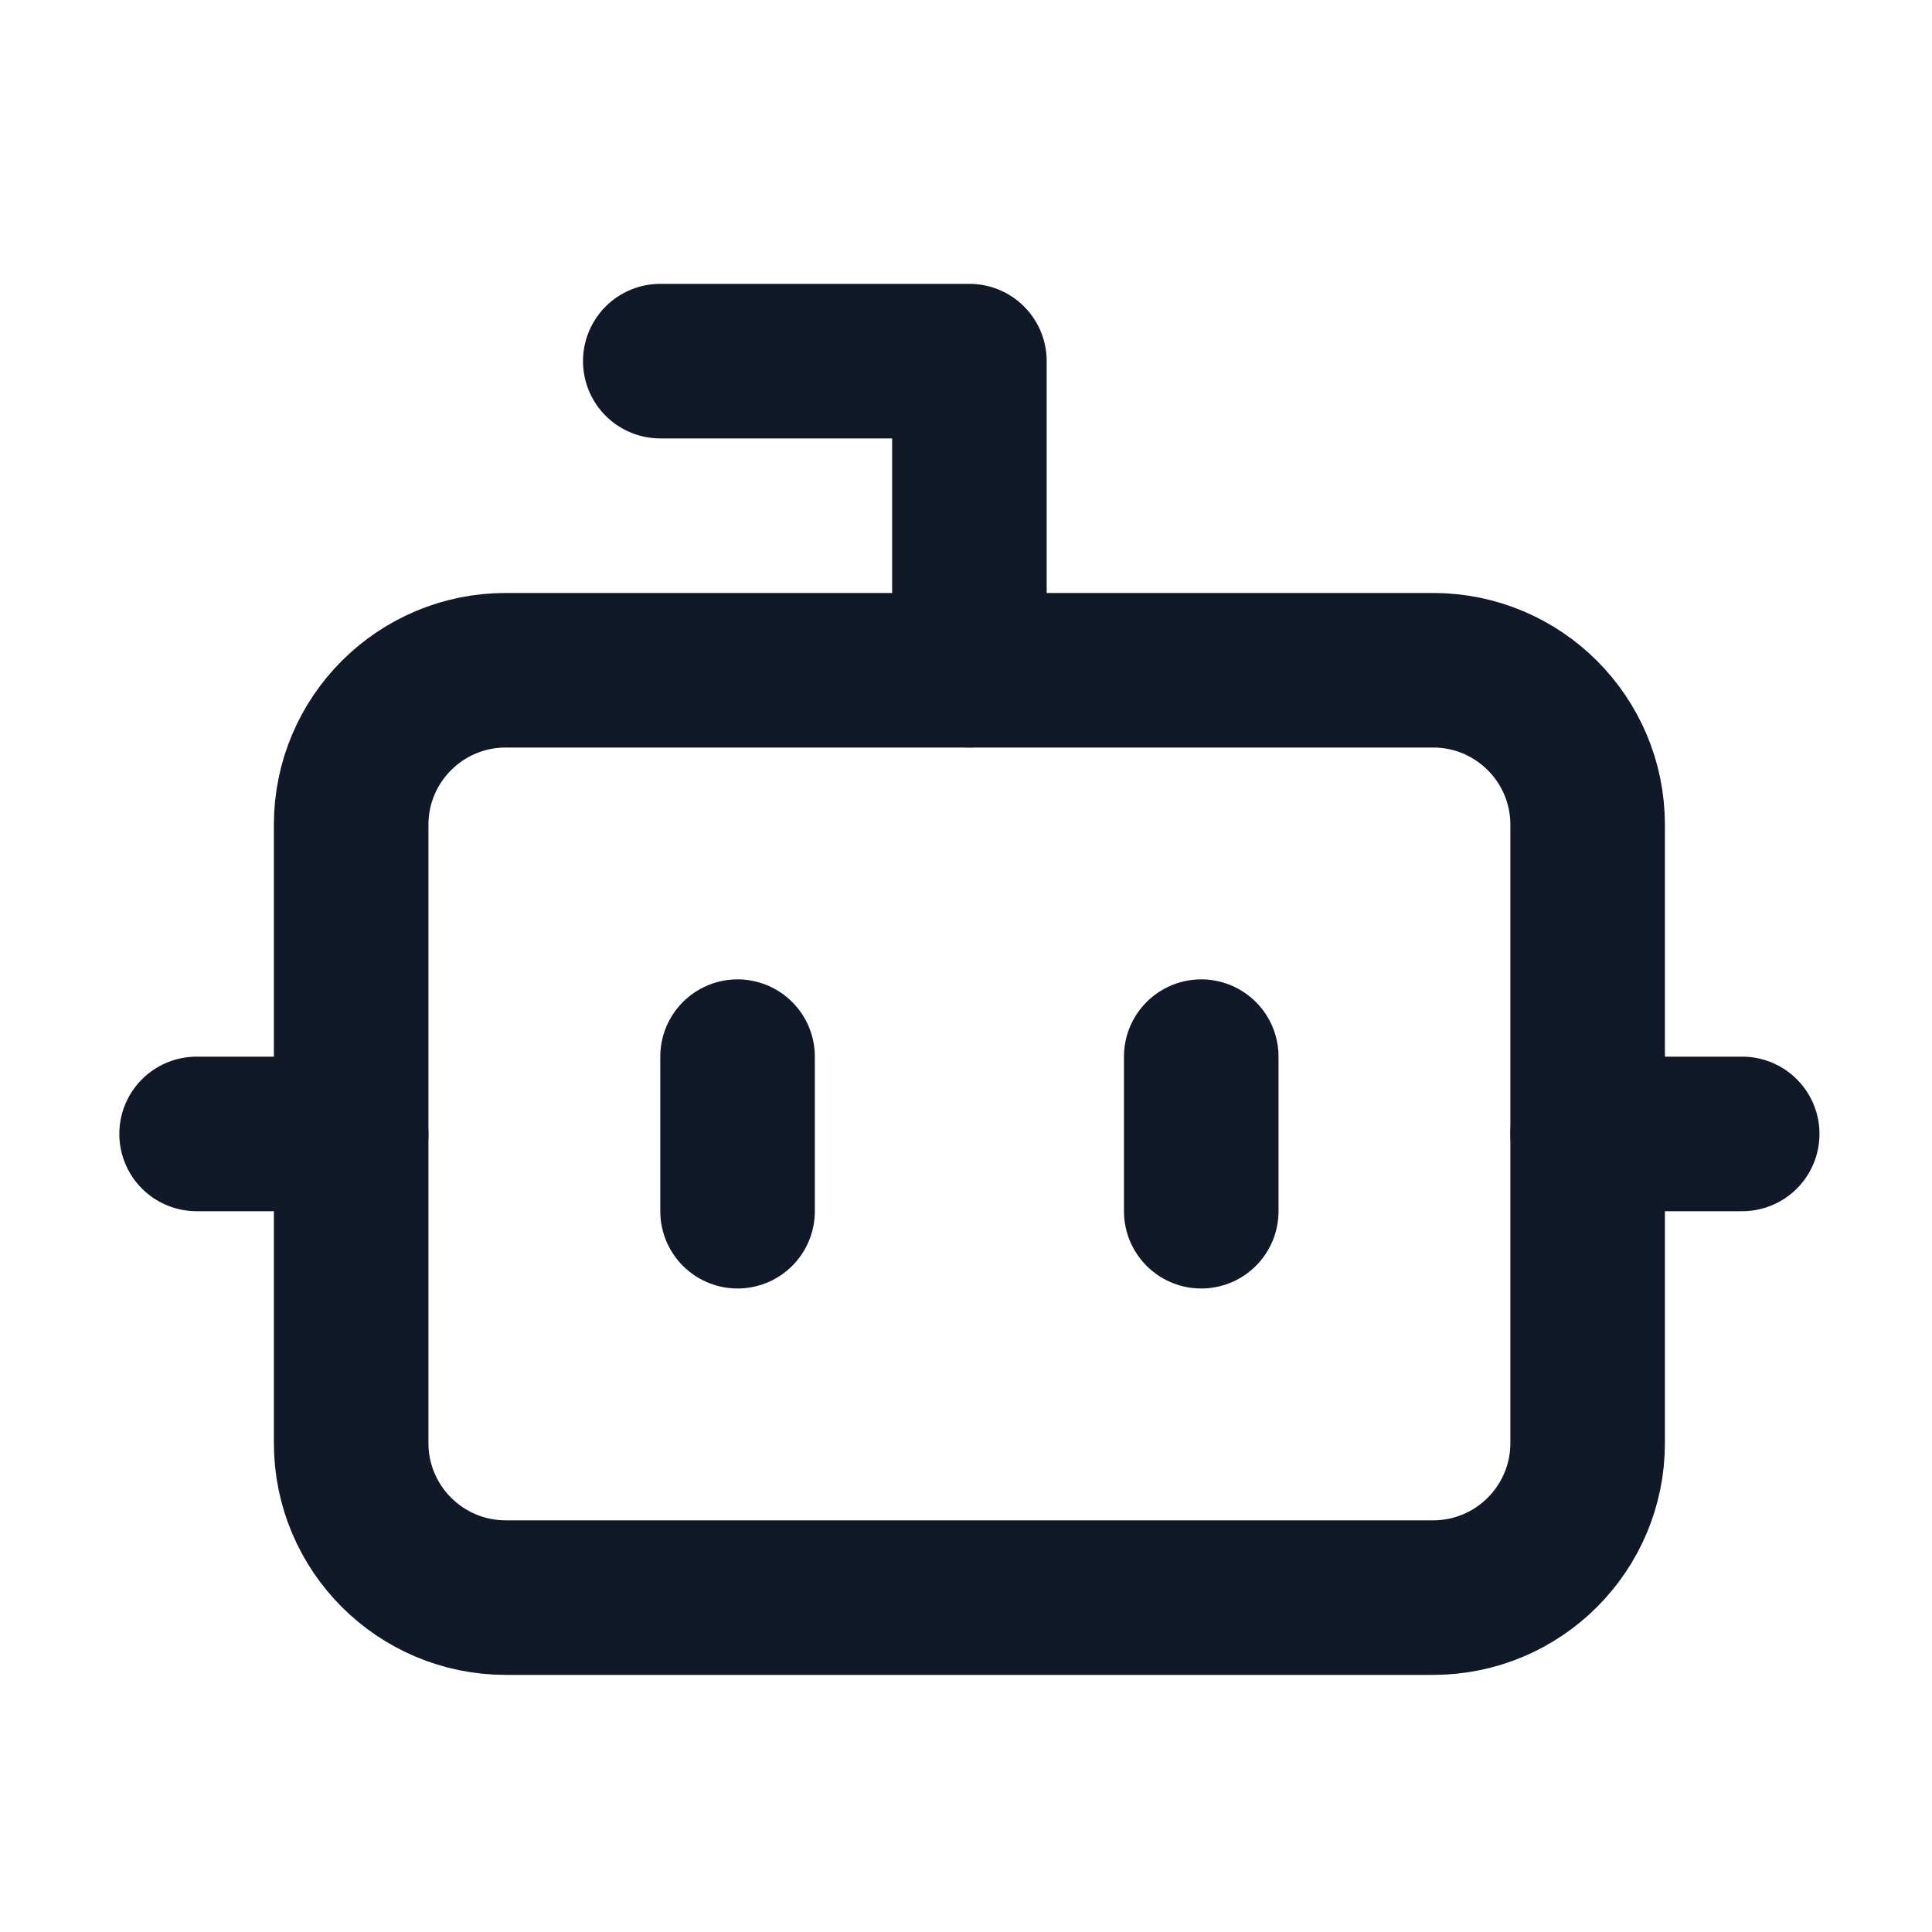
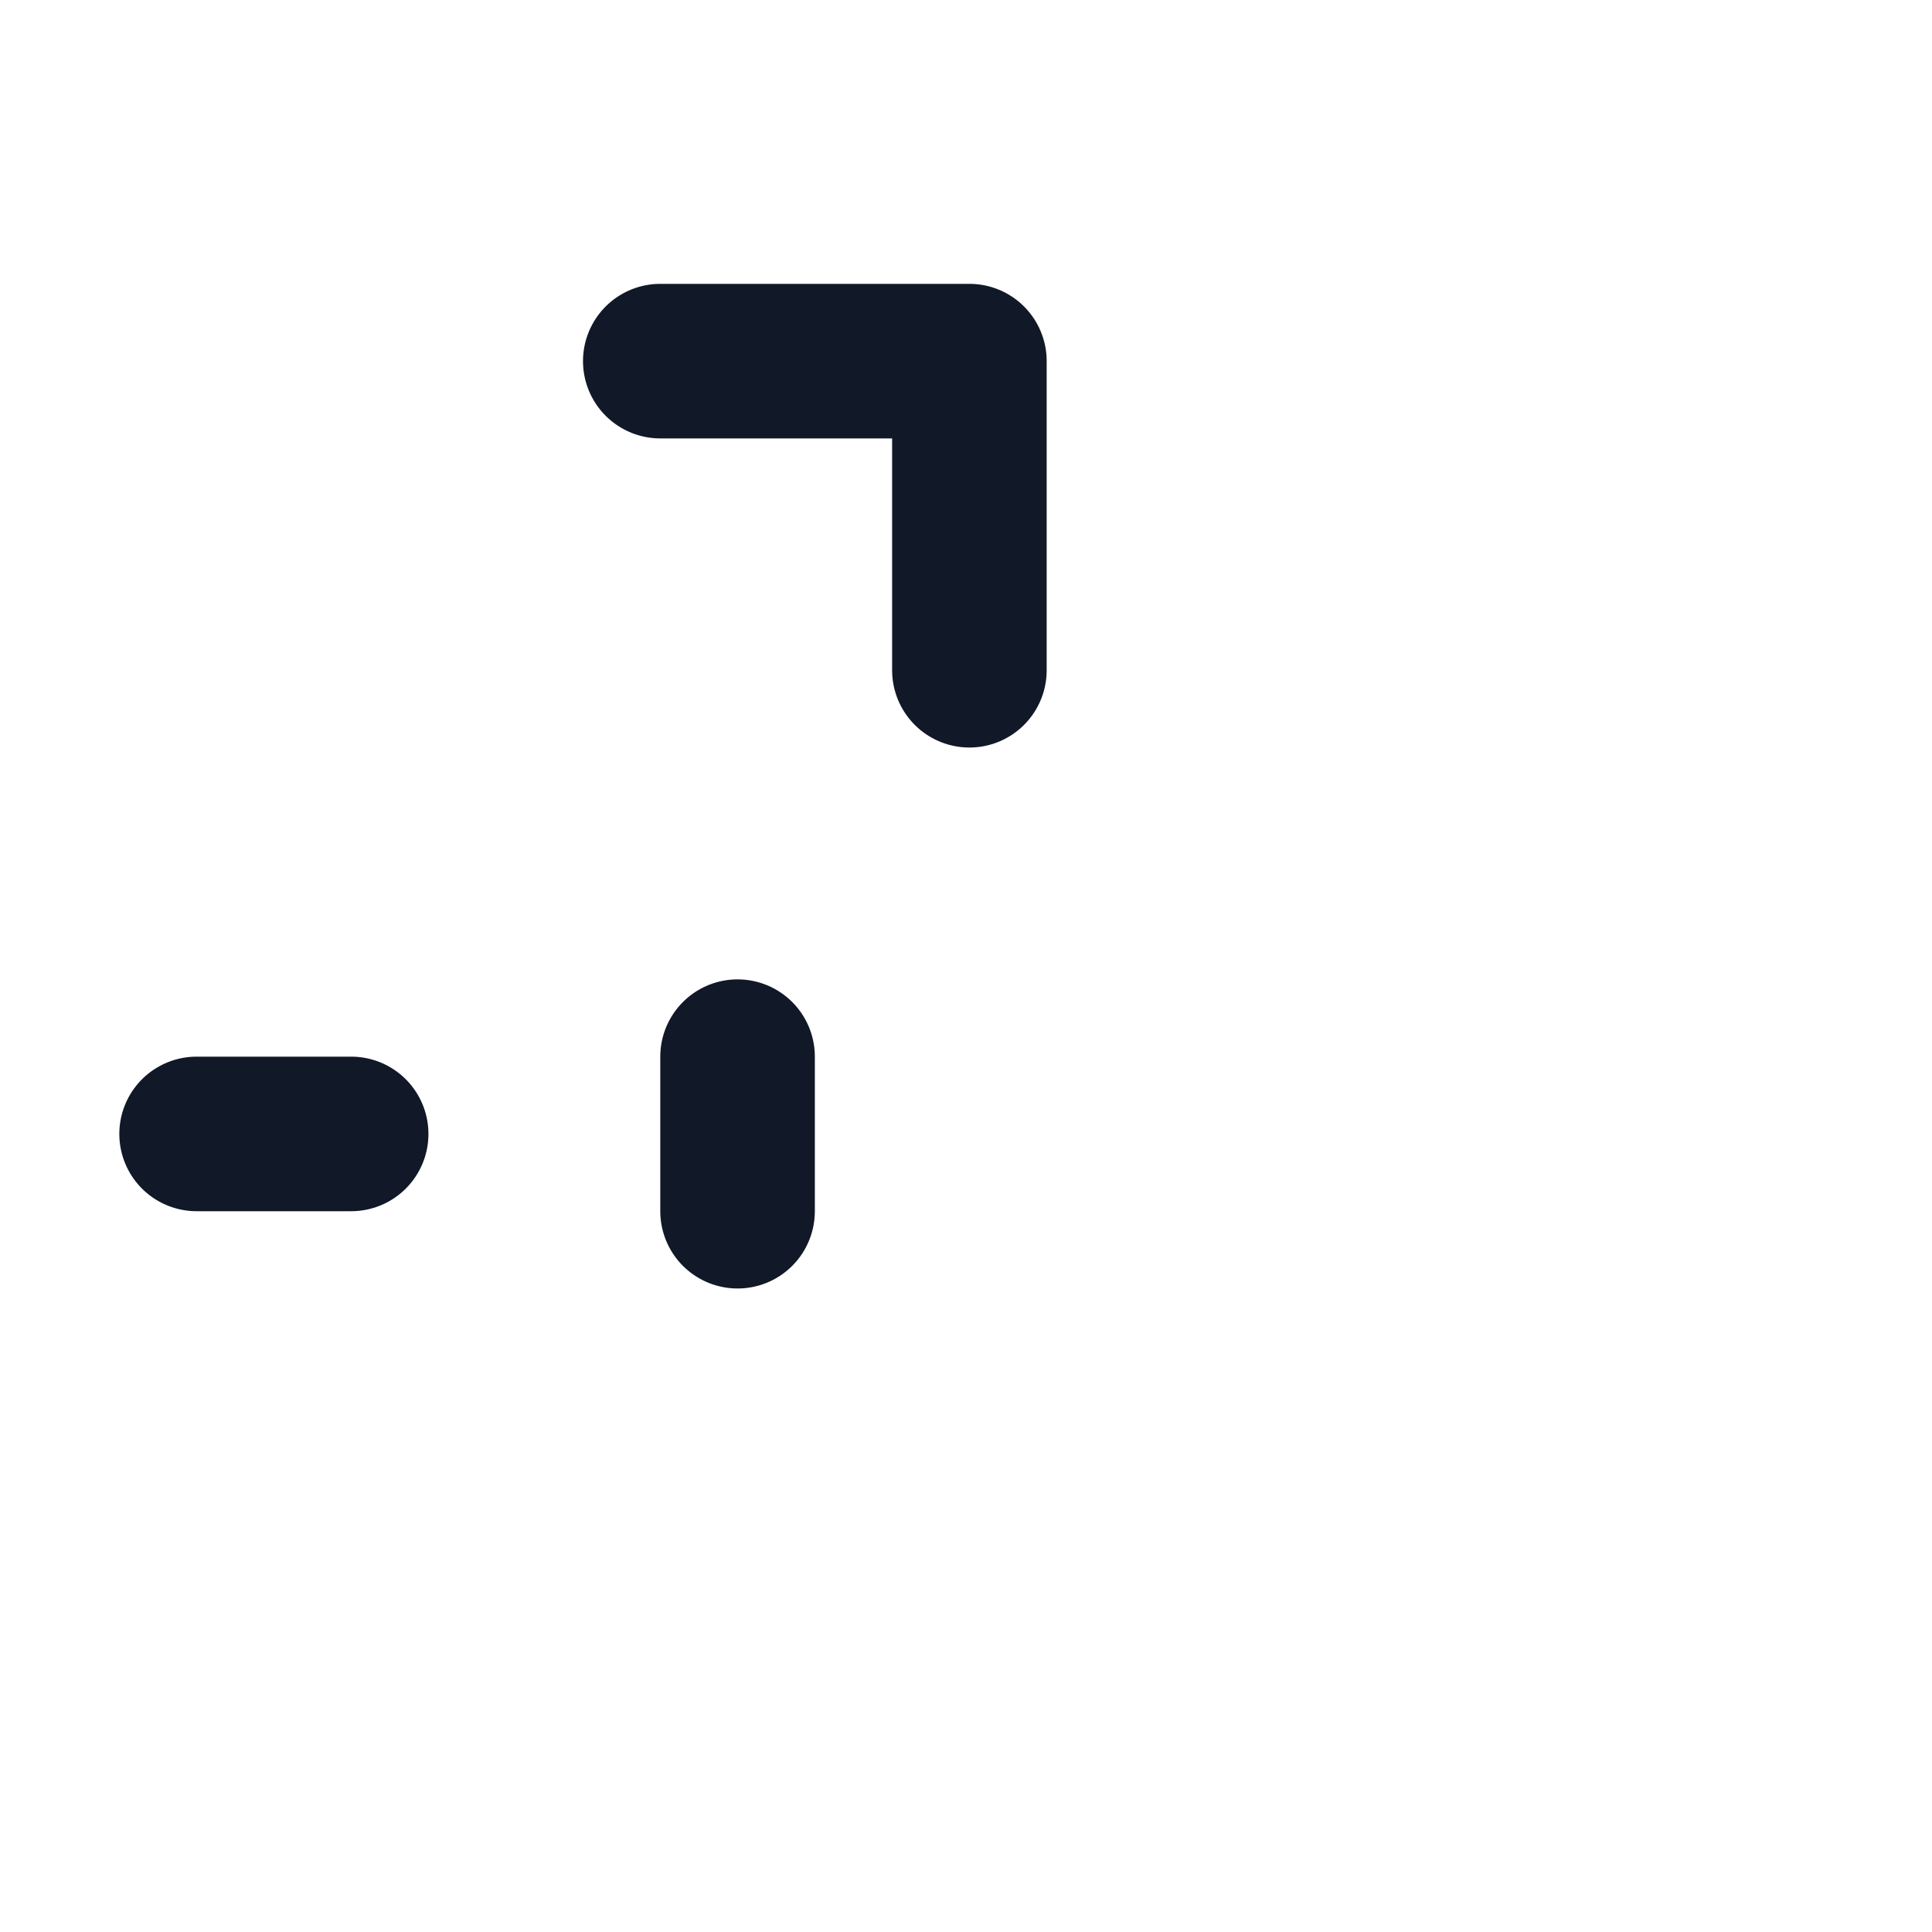
<svg xmlns="http://www.w3.org/2000/svg" width="25" height="25" viewBox="0 0 25 25" fill="none">
  <path d="M12.544 8.673V4.673H8.544" stroke="#111827" stroke-width="2" stroke-linecap="round" stroke-linejoin="round" />
-   <path d="M18.544 8.673H6.544C5.44 8.673 4.544 9.568 4.544 10.673V18.673C4.544 19.777 5.44 20.673 6.544 20.673H18.544C19.649 20.673 20.544 19.777 20.544 18.673V10.673C20.544 9.568 19.649 8.673 18.544 8.673Z" stroke="#111827" stroke-width="2" stroke-linecap="round" stroke-linejoin="round" />
  <path d="M2.544 14.673H4.544" stroke="#111827" stroke-width="2" stroke-linecap="round" stroke-linejoin="round" />
-   <path d="M20.544 14.673H22.544" stroke="#111827" stroke-width="2" stroke-linecap="round" stroke-linejoin="round" />
-   <path d="M15.544 13.673V15.673" stroke="#111827" stroke-width="2" stroke-linecap="round" stroke-linejoin="round" />
  <path d="M9.544 13.673V15.673" stroke="#111827" stroke-width="2" stroke-linecap="round" stroke-linejoin="round" />
</svg>